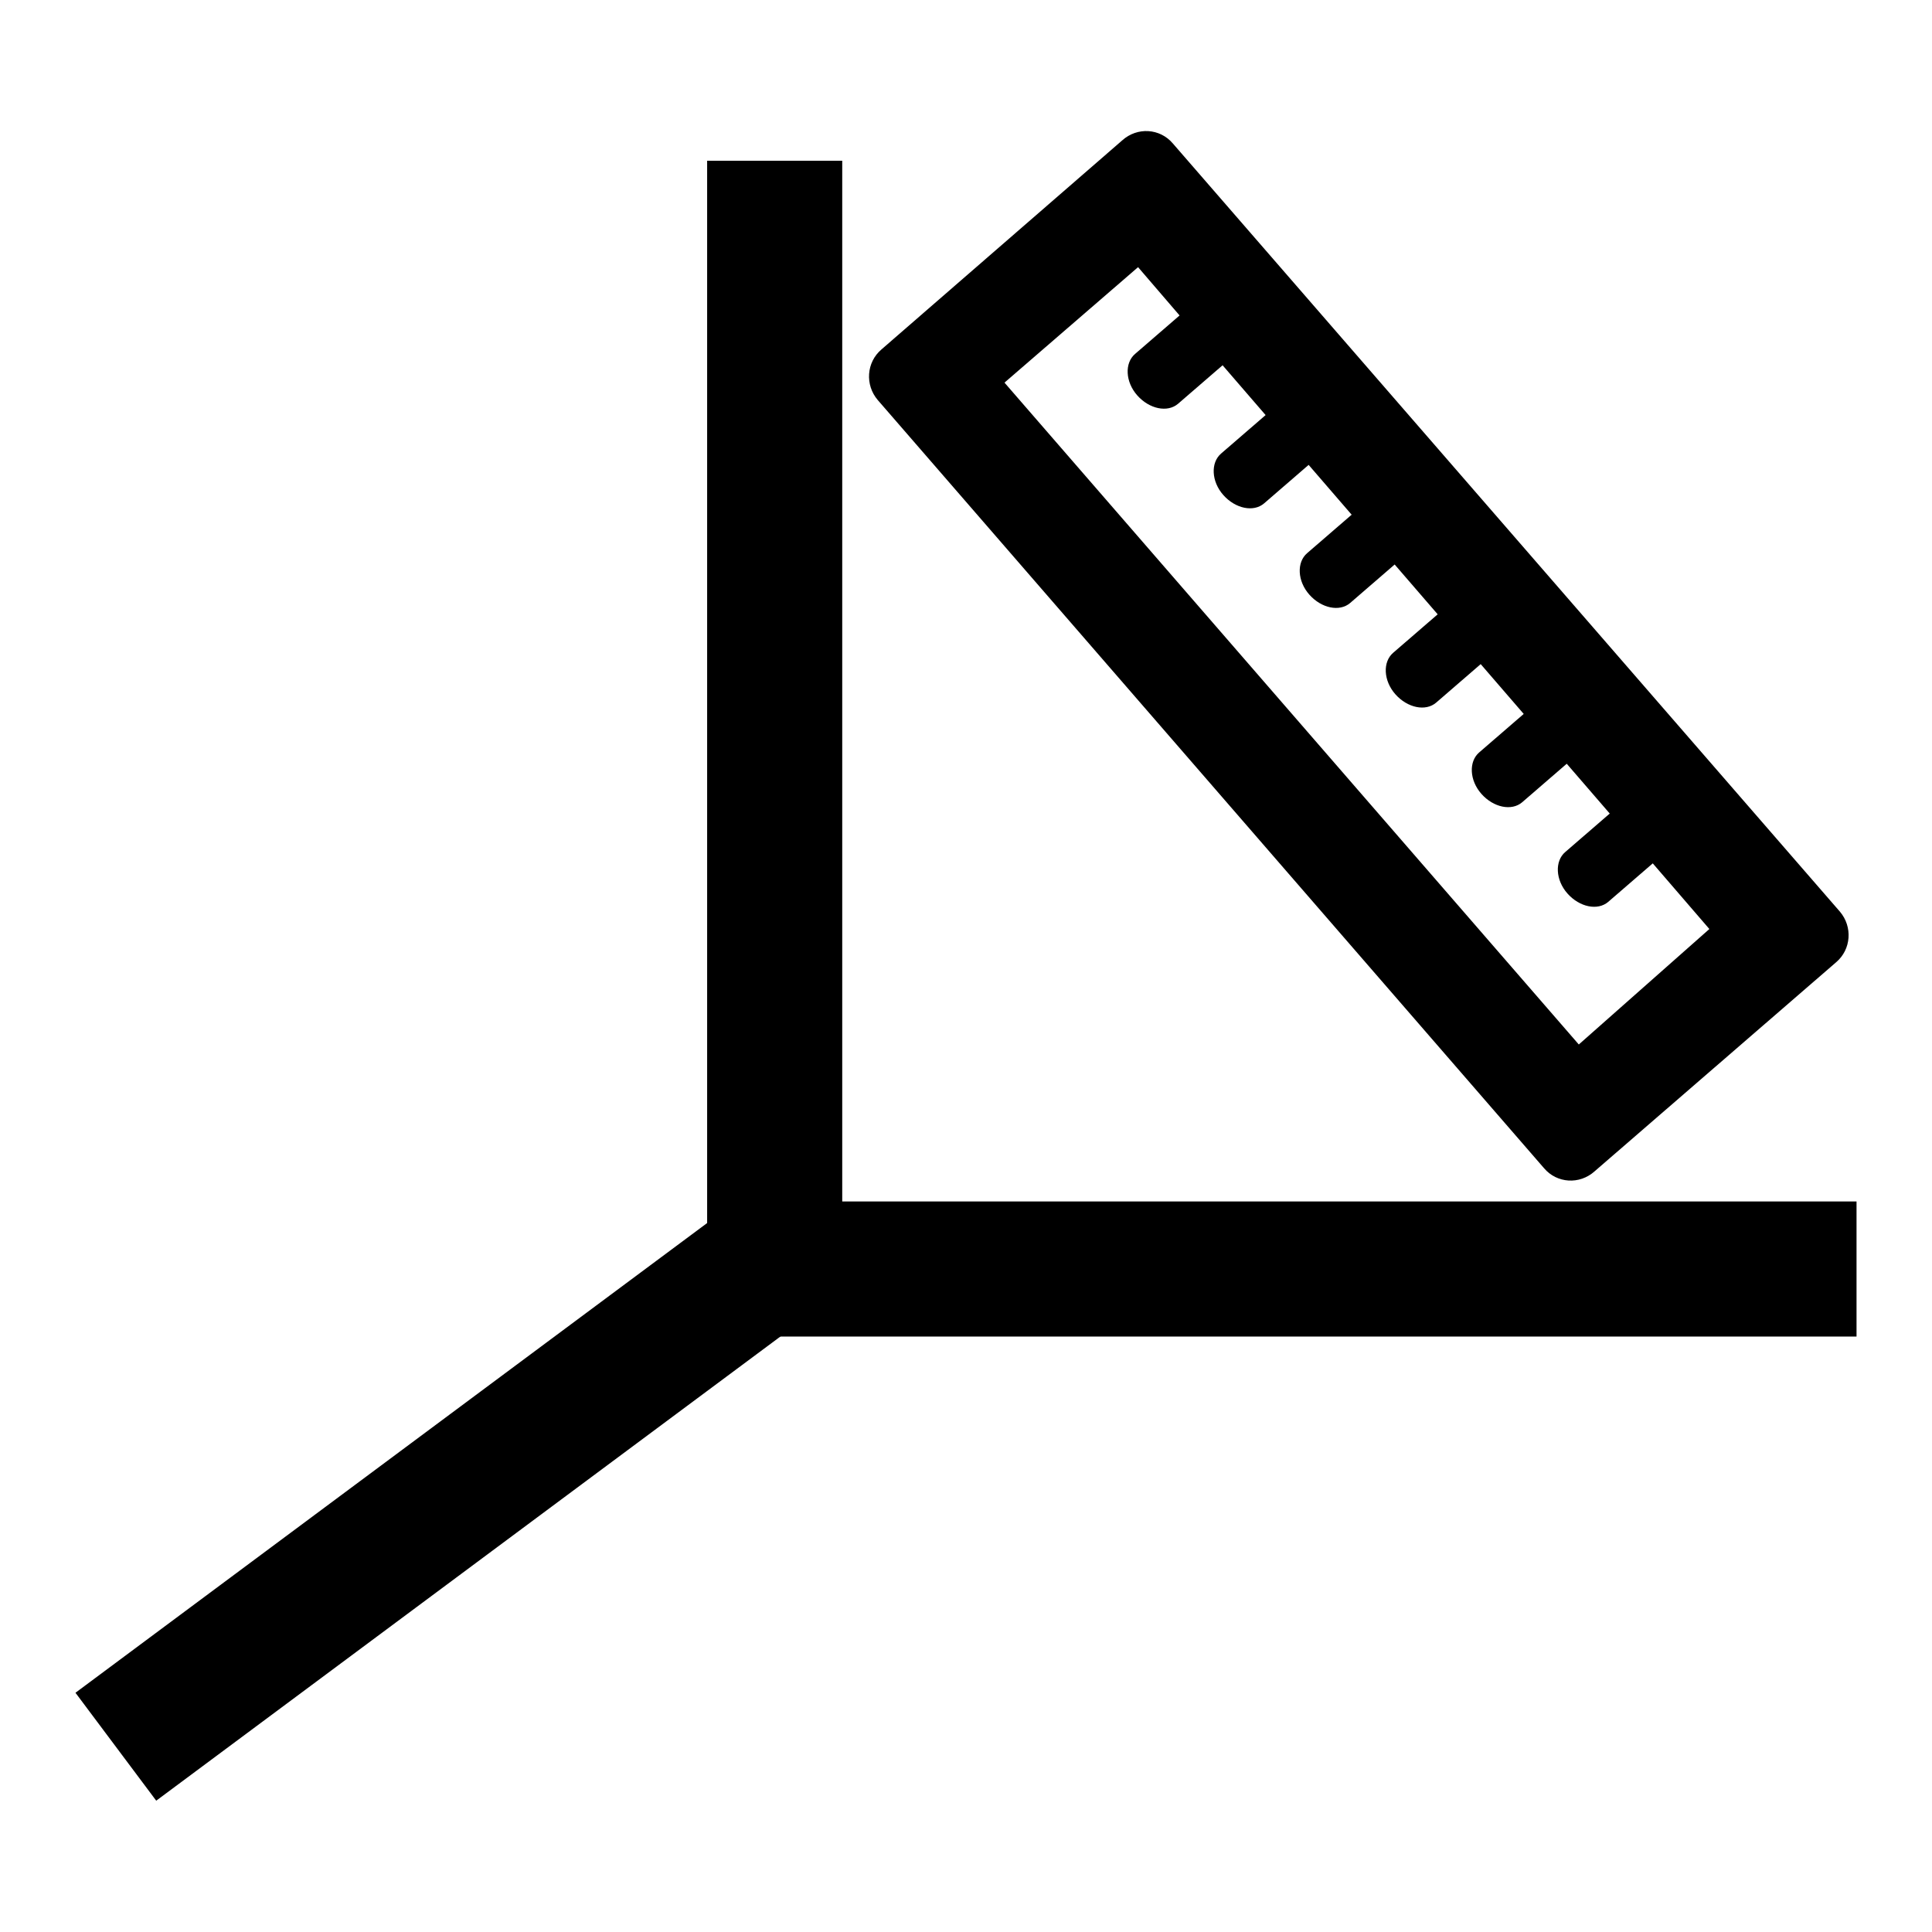
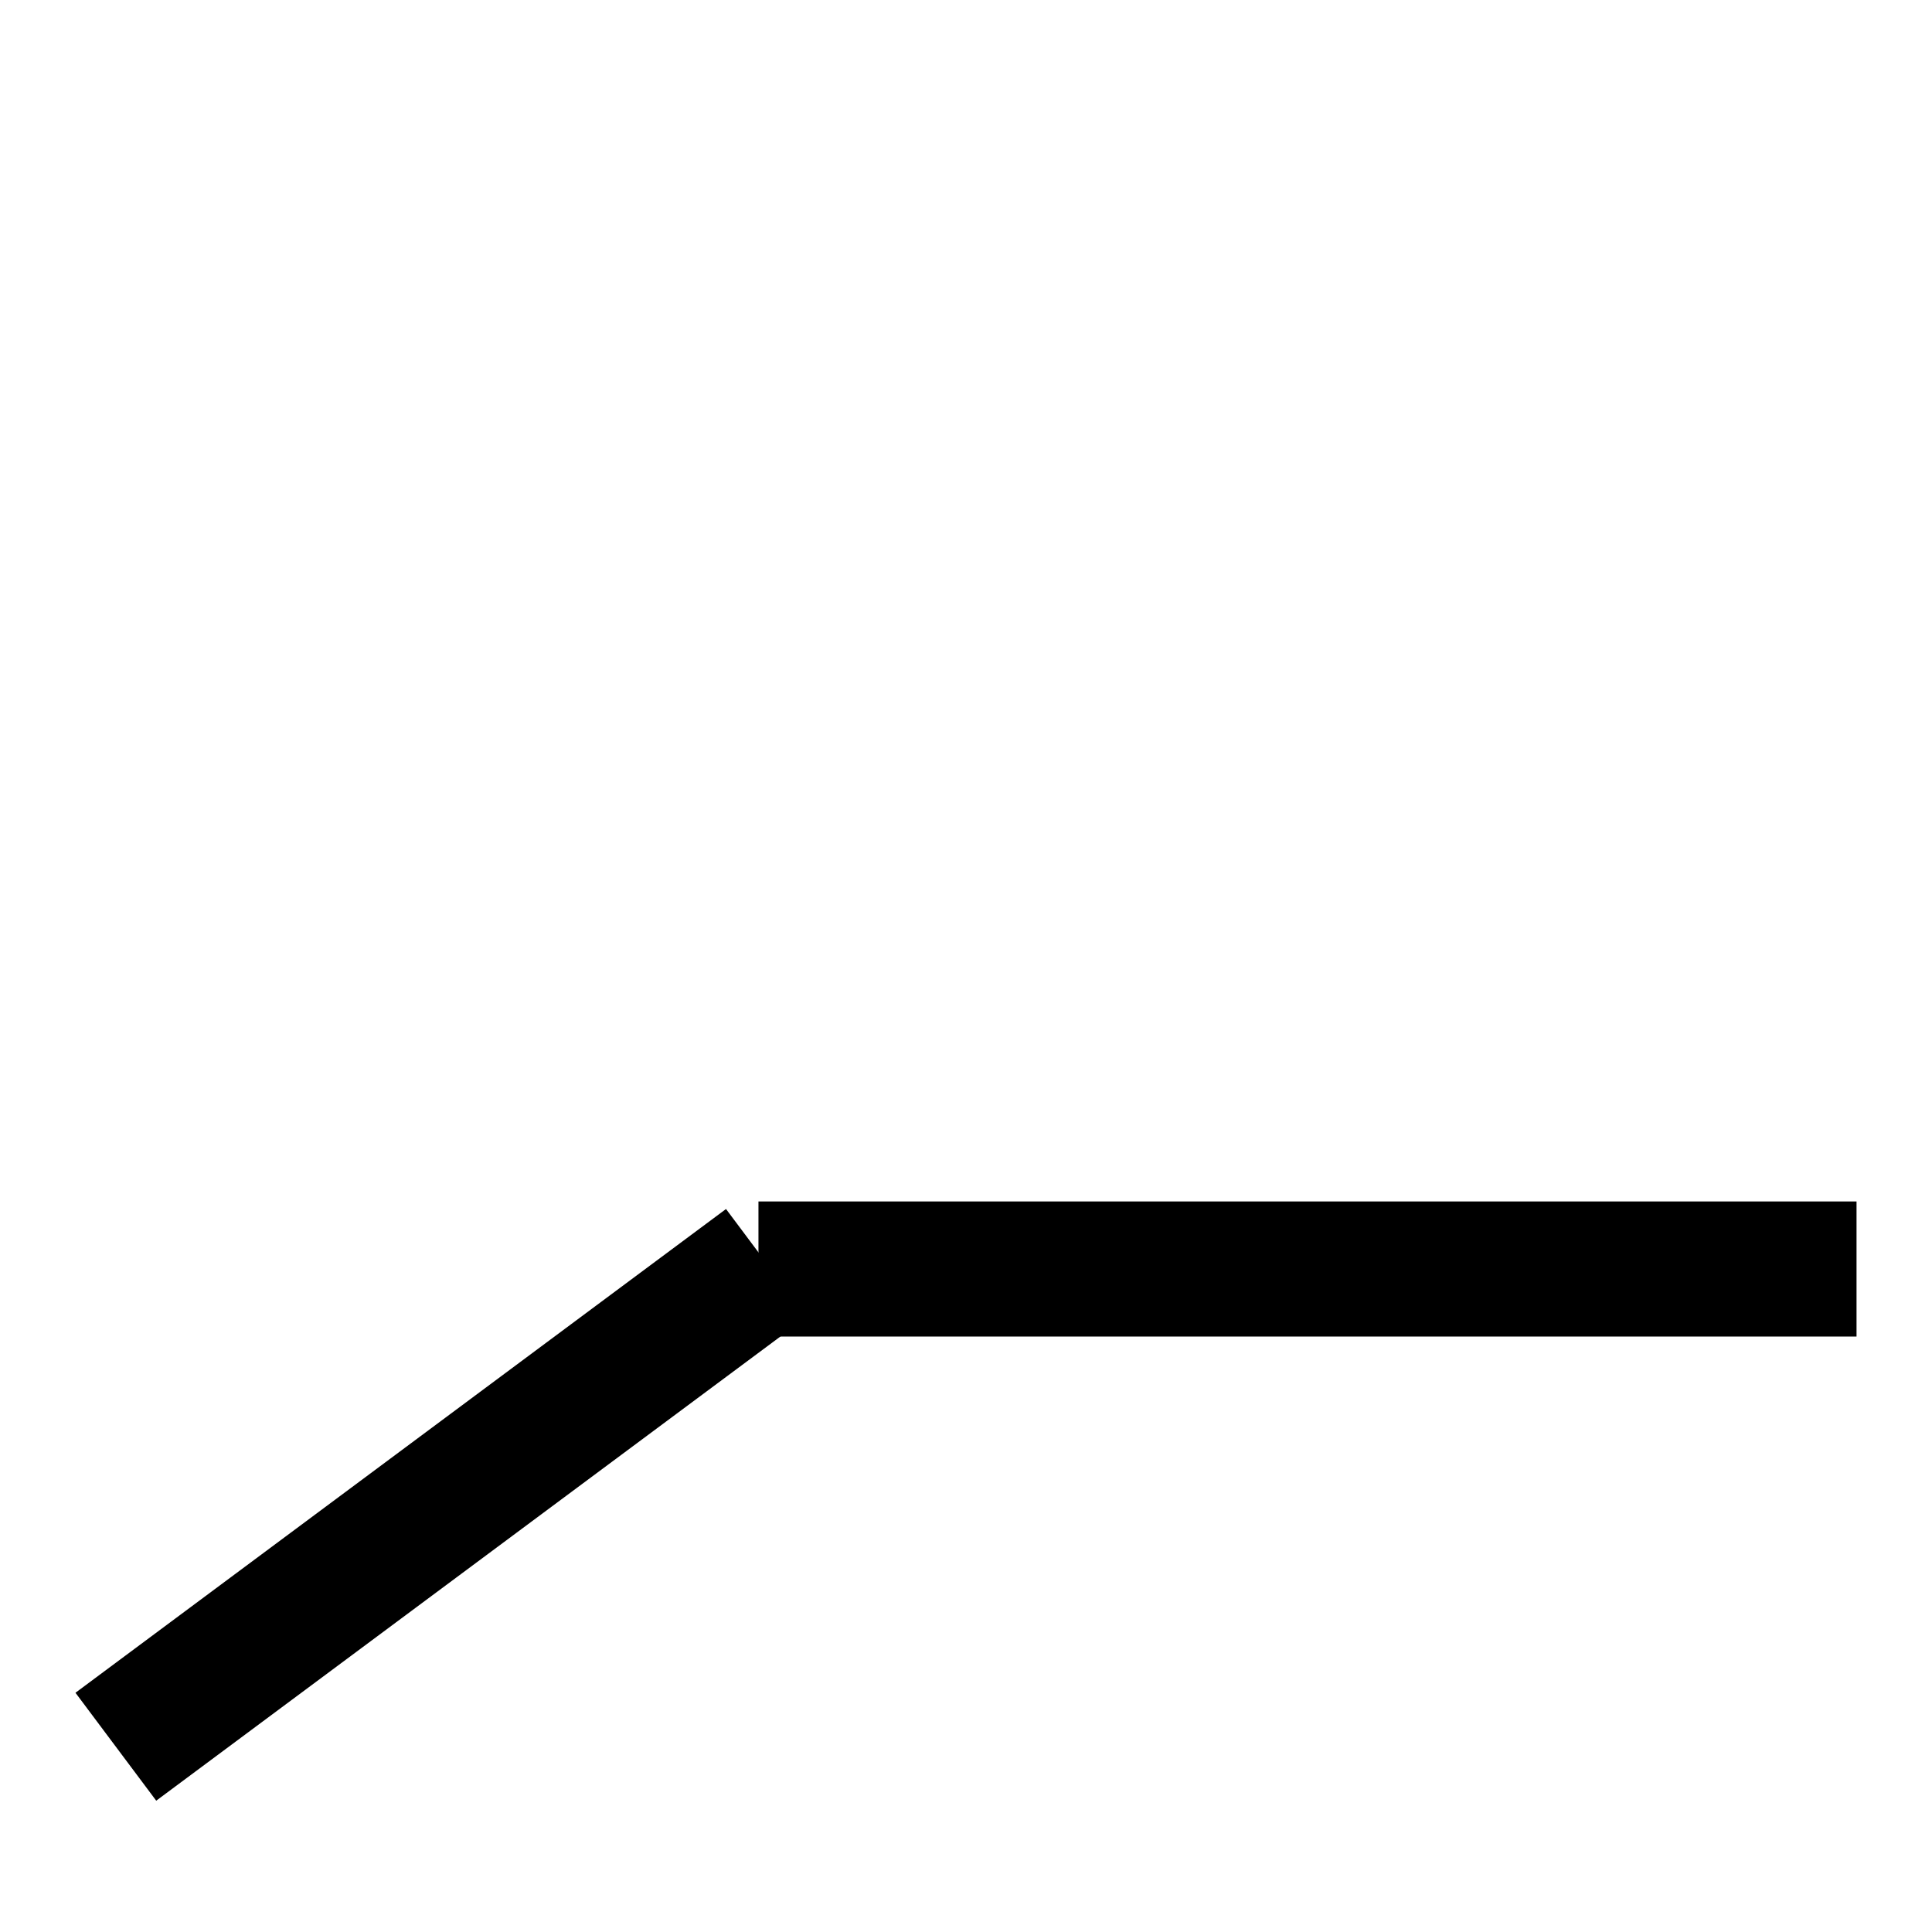
<svg xmlns="http://www.w3.org/2000/svg" version="1.1" x="0px" y="0px" viewBox="0 0 256 256" enable-background="new 0 0 256 256" xml:space="preserve">
  <g>
    <g>
-       <path fill="#000000" d="M116.8,46.3c-2,1.7-2.2,4.7-0.5,6.7l88.3,101.8c1.7,2,4.7,2.2,6.7,0.4l32-27.7c2-1.7,2.2-4.7,0.5-6.7L155.4,19c-1.7-2-4.7-2.2-6.7-0.4L116.8,46.3L116.8,46.3z M209.2,138.4l-76.1-87.7l17.7-15.3l5.5,6.4l-5.9,5.1c-1.4,1.2-1.3,3.7,0.3,5.5c1.6,1.8,4,2.3,5.4,1.1l5.9-5.1l5.7,6.6l-5.9,5.1c-1.4,1.2-1.3,3.7,0.3,5.5c1.6,1.8,4,2.3,5.4,1.1l5.9-5.1l5.7,6.6l-5.9,5.1c-1.4,1.2-1.3,3.7,0.3,5.5c1.6,1.8,4,2.3,5.4,1.1l5.9-5.1l5.7,6.6l-5.9,5.1c-1.4,1.2-1.3,3.7,0.3,5.5c1.6,1.8,4,2.3,5.4,1.1l5.9-5.1l5.7,6.6l-5.9,5.1c-1.4,1.2-1.3,3.7,0.3,5.5c1.6,1.8,4,2.3,5.4,1.1l5.9-5.1l5.7,6.6l-5.9,5.1c-1.4,1.2-1.3,3.7,0.3,5.5c1.6,1.8,4,2.3,5.4,1.1l5.9-5.1l7.5,8.7L209.2,138.4L209.2,138.4z" />
-       <path fill="#000000" d="M93.7,21.3h17.9v153.2H93.7V21.3z" />
+       <path fill="#000000" d="M93.7,21.3v153.2H93.7V21.3z" />
      <path fill="#000000" d="M100.5,159.2H246v17.9H100.5V159.2z" />
      <path fill="#000000" d="M20.7,238.6L10,224.3l86.2-64.1l10.7,14.3L20.7,238.6L20.7,238.6z" />
    </g>
  </g>
</svg>